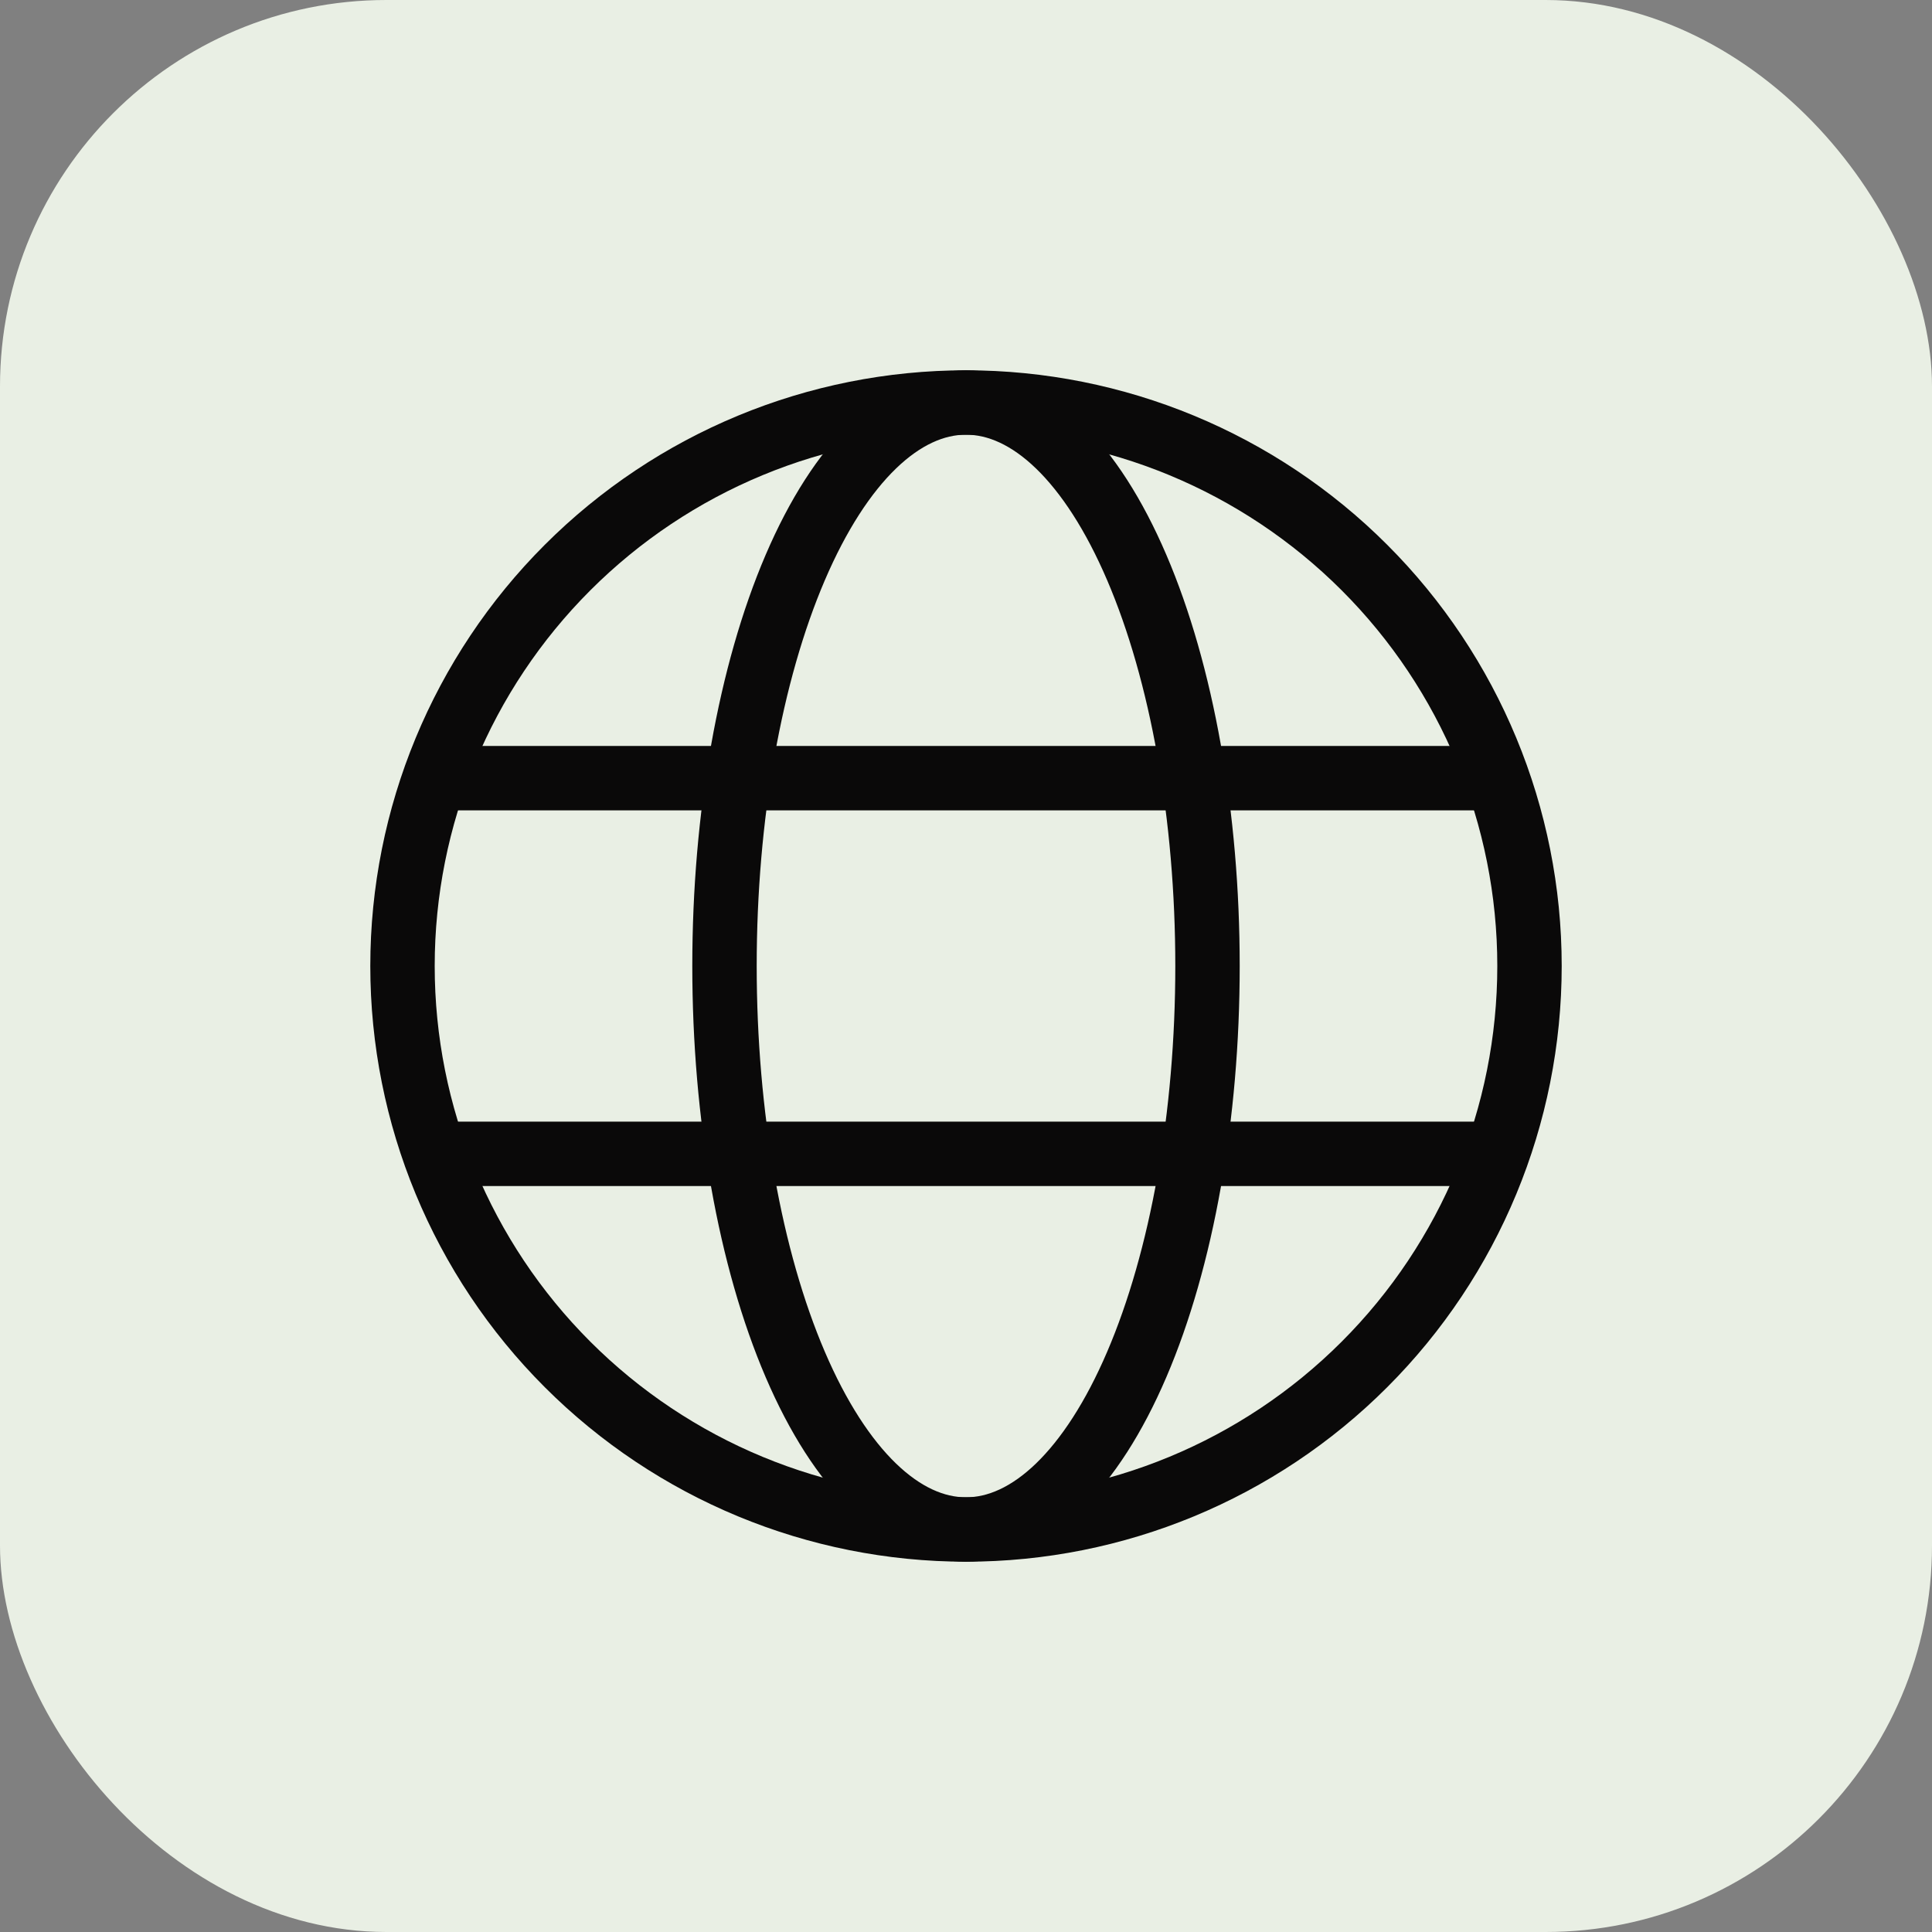
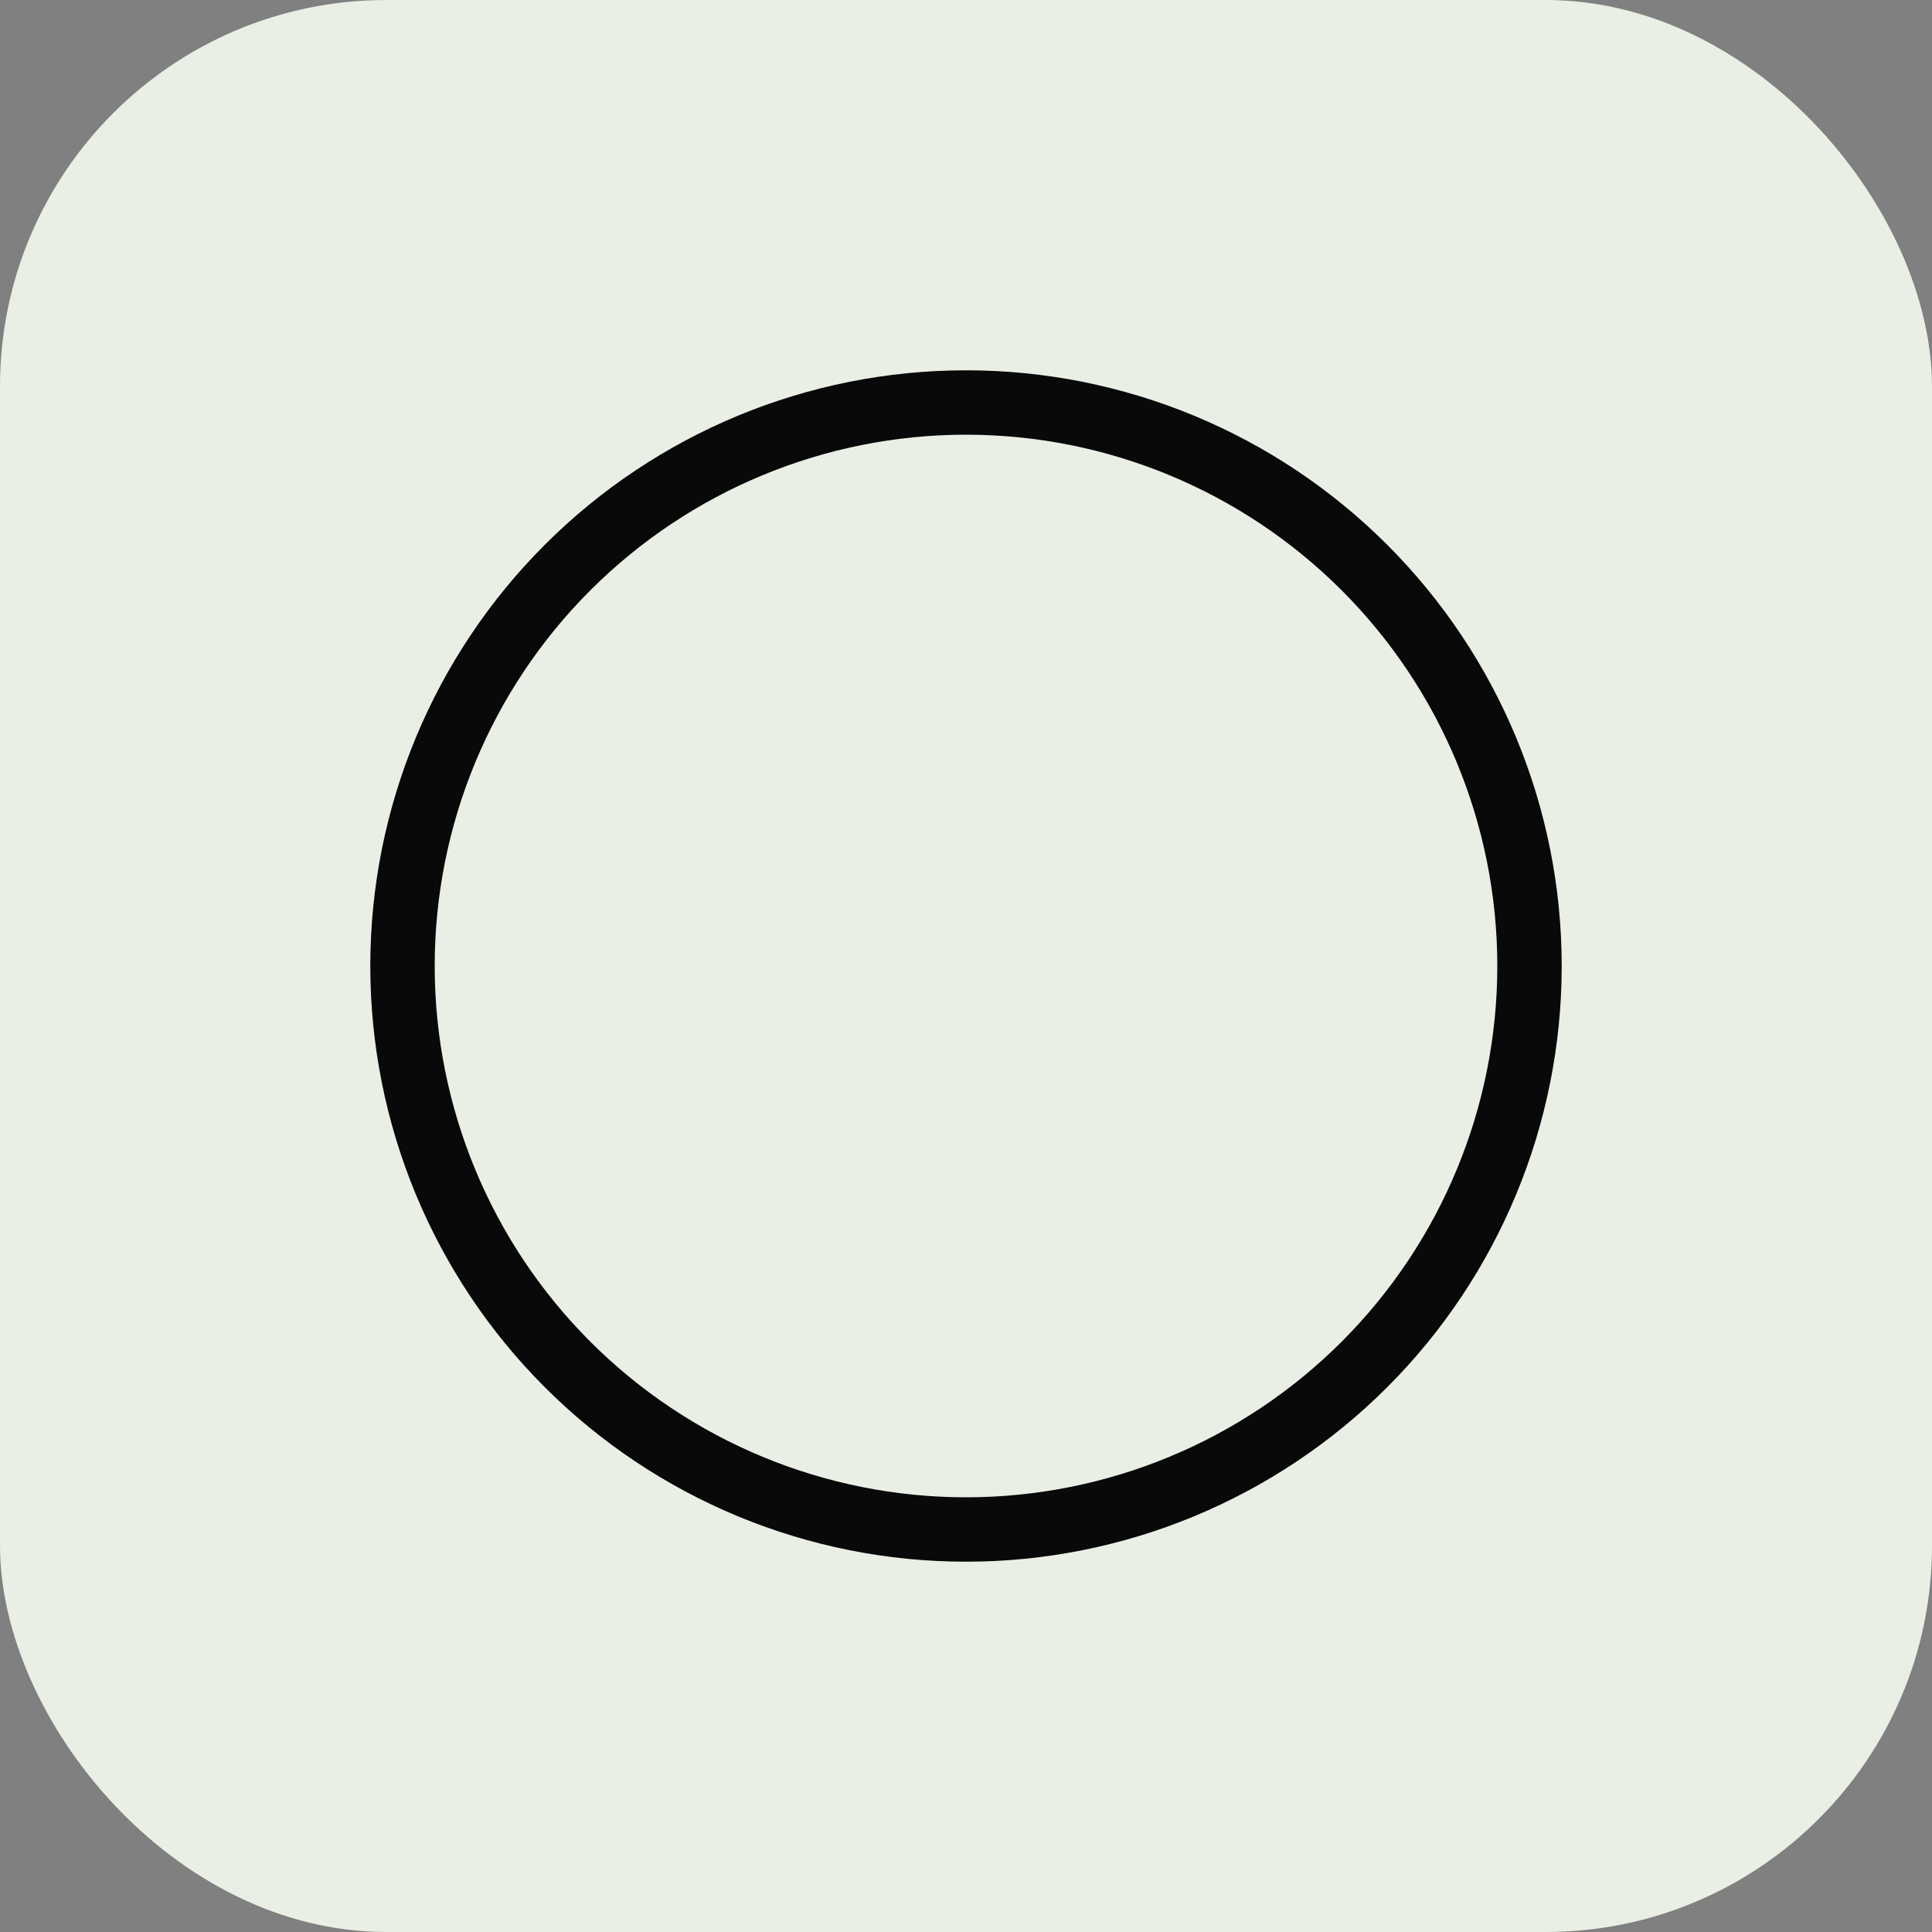
<svg xmlns="http://www.w3.org/2000/svg" fill="none" viewBox="0 0 60 60" height="60" width="60">
  <rect x="0" y="0" width="60" height="60" fill="#808080" stroke="none" />
  <rect fill="#E9EFE4" rx="12" height="60" width="60" x="0" />
  <path stroke-linejoin="round" stroke-width="2" stroke="#0A0909" d="M12.5 30C12.5 34.641 14.344 39.093 17.626 42.374C20.908 45.656 25.359 47.5 30 47.5C34.641 47.5 39.093 45.656 42.374 42.374C45.656 39.093 47.5 34.641 47.5 30C47.5 25.359 45.656 20.907 42.374 17.626C39.093 14.344 34.641 12.5 30 12.5C25.359 12.5 20.908 14.344 17.626 17.626C14.344 20.907 12.5 25.359 12.5 30Z" />
-   <path stroke-linejoin="round" stroke-width="2" stroke="#0A0909" d="M22.5 30C22.5 25.358 23.29 20.908 24.697 17.625C26.104 14.343 28.012 12.5 30 12.5C31.99 12.5 33.897 14.343 35.303 17.625C36.71 20.908 37.5 25.358 37.5 30C37.5 34.642 36.71 39.093 35.303 42.375C33.897 45.657 31.988 47.5 30 47.5C28.01 47.5 26.104 45.657 24.697 42.375C23.29 39.092 22.5 34.642 22.5 30Z" />
-   <path stroke-linecap="round" stroke-width="2" stroke="#0A0909" d="M13.75 35.833H46.25M13.75 24.167H46.25" />
</svg>